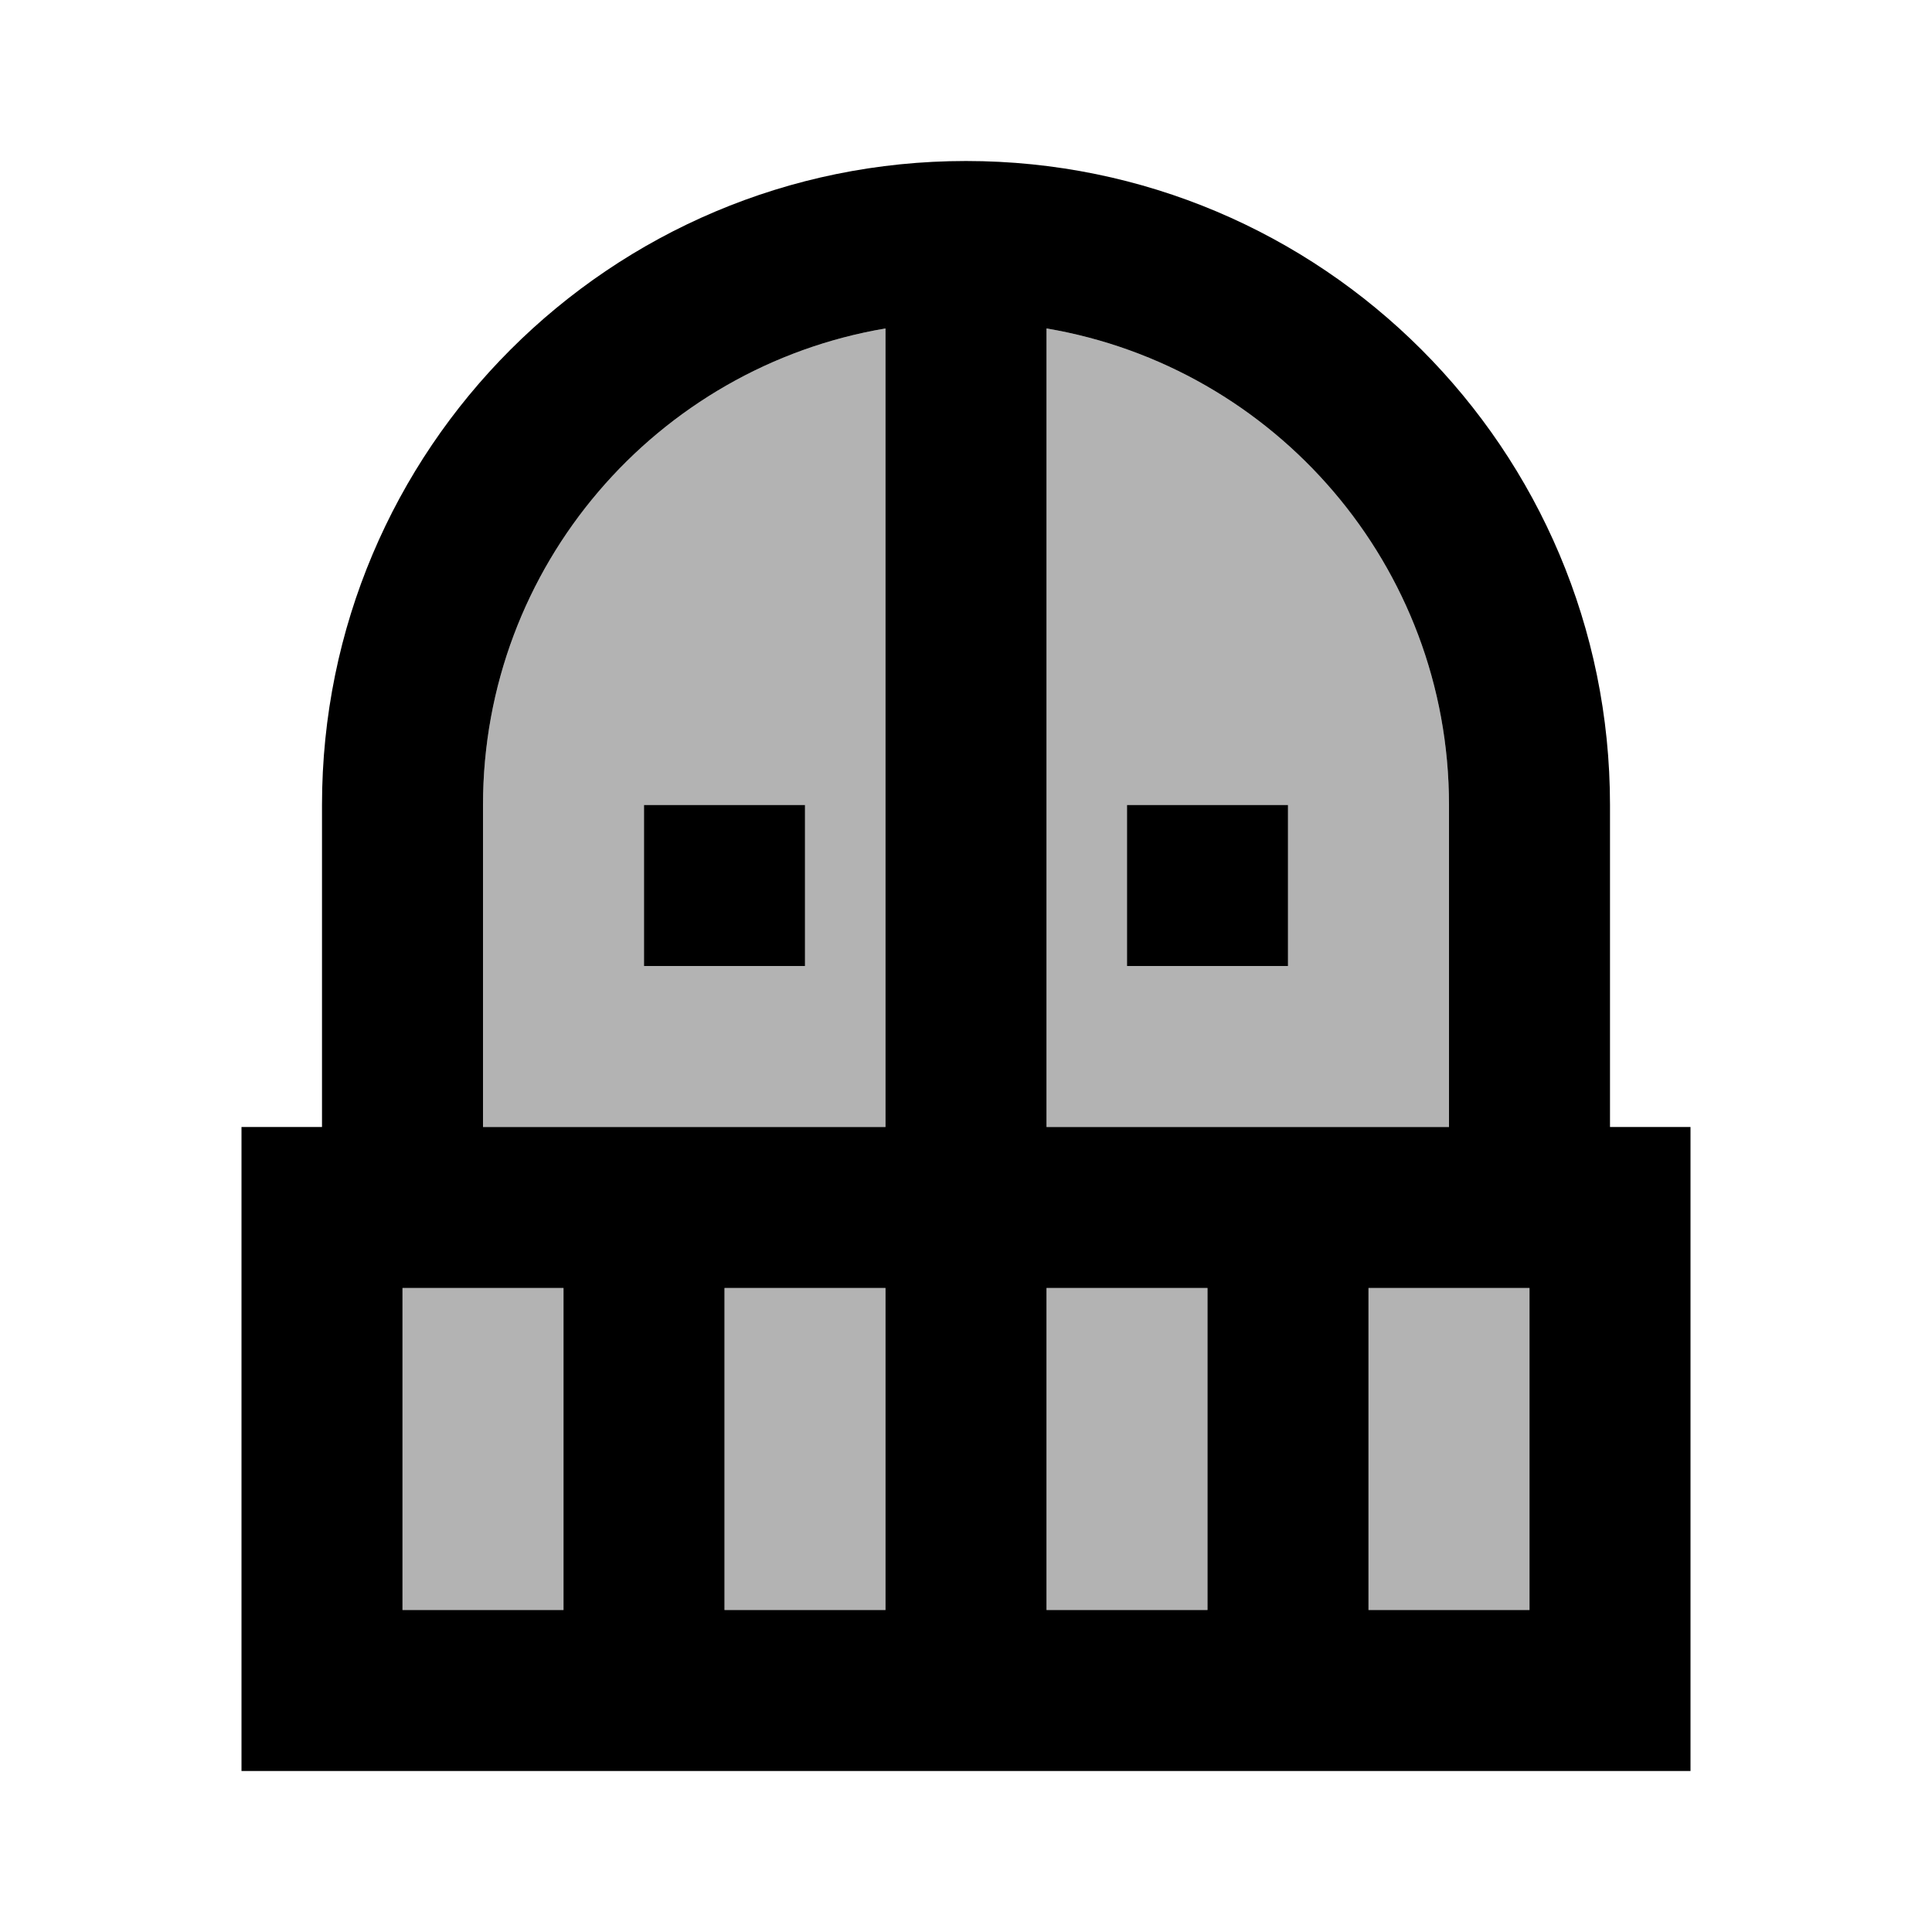
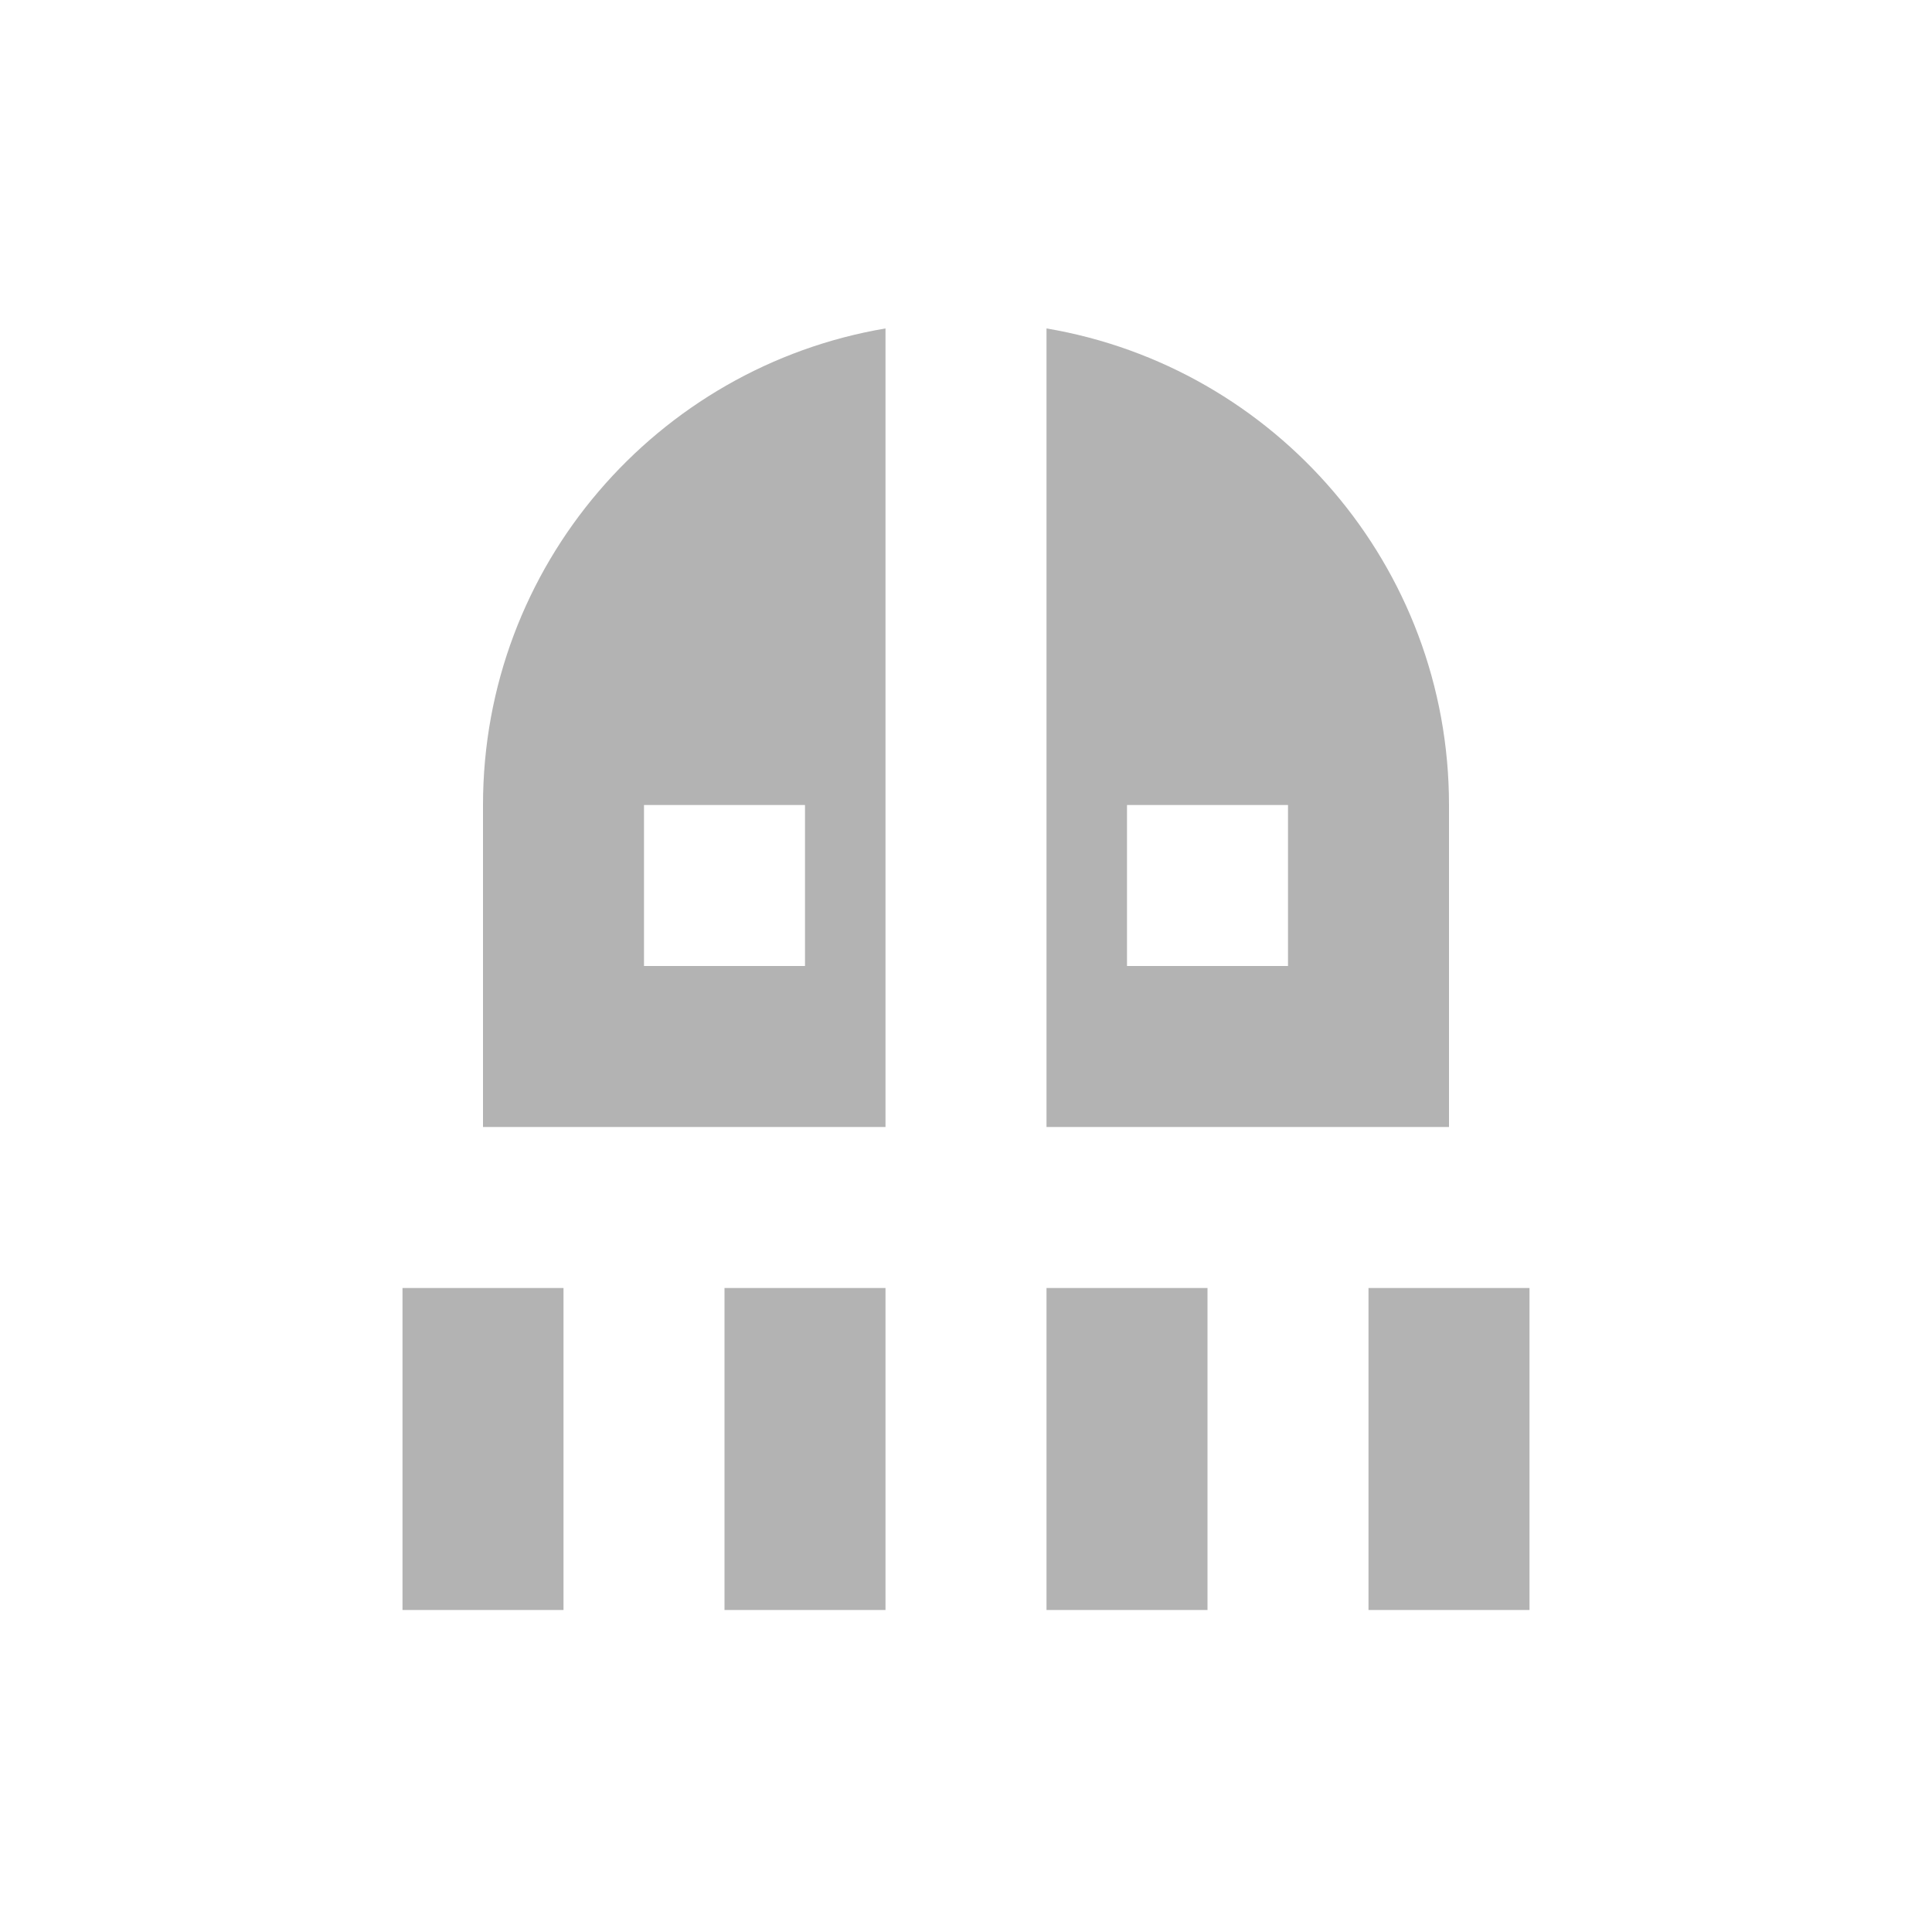
<svg xmlns="http://www.w3.org/2000/svg" width="24" height="24" viewBox="0 0 24 24">
  <path opacity=".3" d="M7 16H5v4h2v-4zm4 0H9v4h2v-4zm-5-6v4h5V4.08C8.16 4.56 6 7.03 6 10zm4 2H8v-2h2v2zm3-7.92V14h5v-4c0-2.97-2.16-5.44-5-5.92zM16 12h-2v-2h2v2zm-1 4h-2v4h2v-4zm4 0h-2v4h2v-4z" />
-   <path d="M10 10v2H8v-2h2zm6 2v-2h-2v2h2zm5 2v8H3v-8h1v-4c0-4.42 3.58-8 8-8s8 3.58 8 8v4h1zM7 16H5v4h2v-4zm4 0H9v4h2v-4zm0-11.92C8.16 4.56 6 7.03 6 10v4h5V4.08zM13 14h5v-4c0-2.97-2.16-5.44-5-5.92V14zm2 2h-2v4h2v-4zm4 0h-2v4h2v-4z" />
</svg>